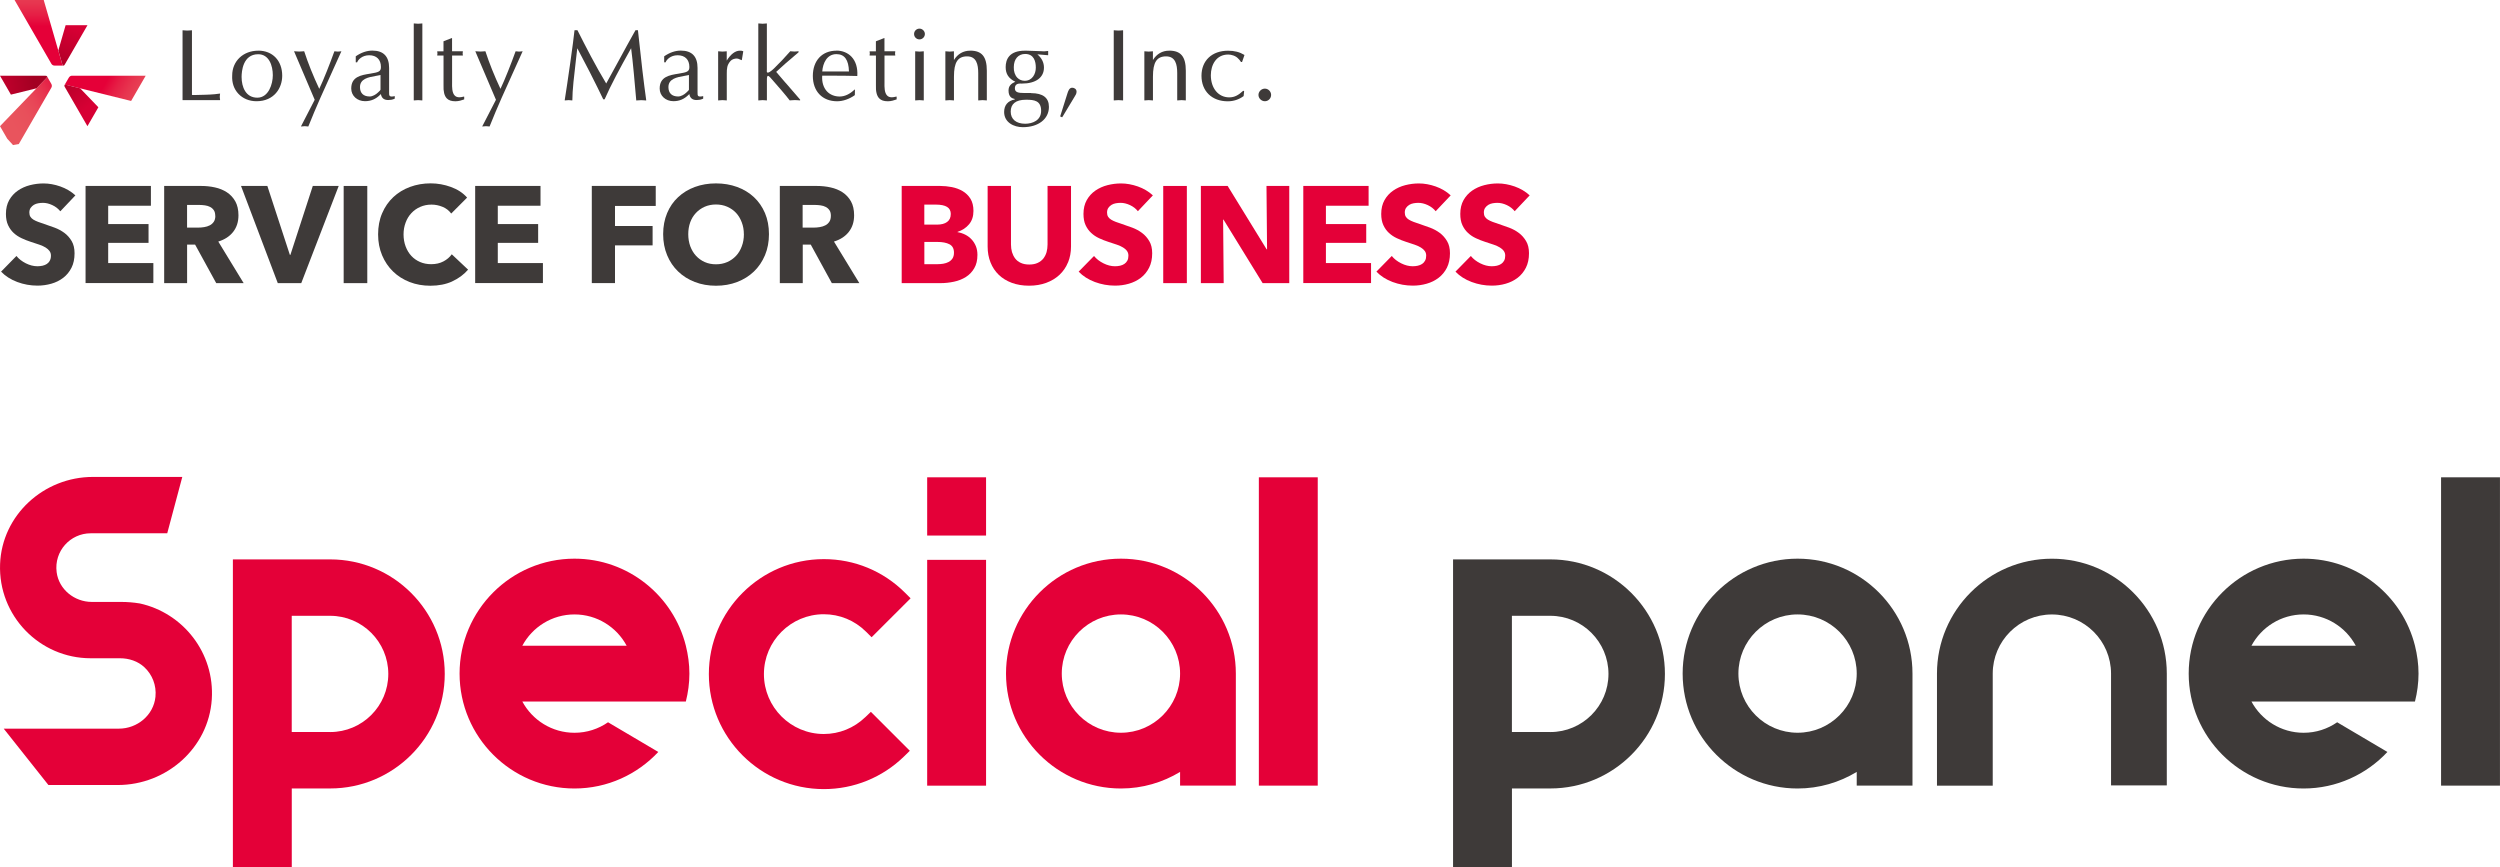
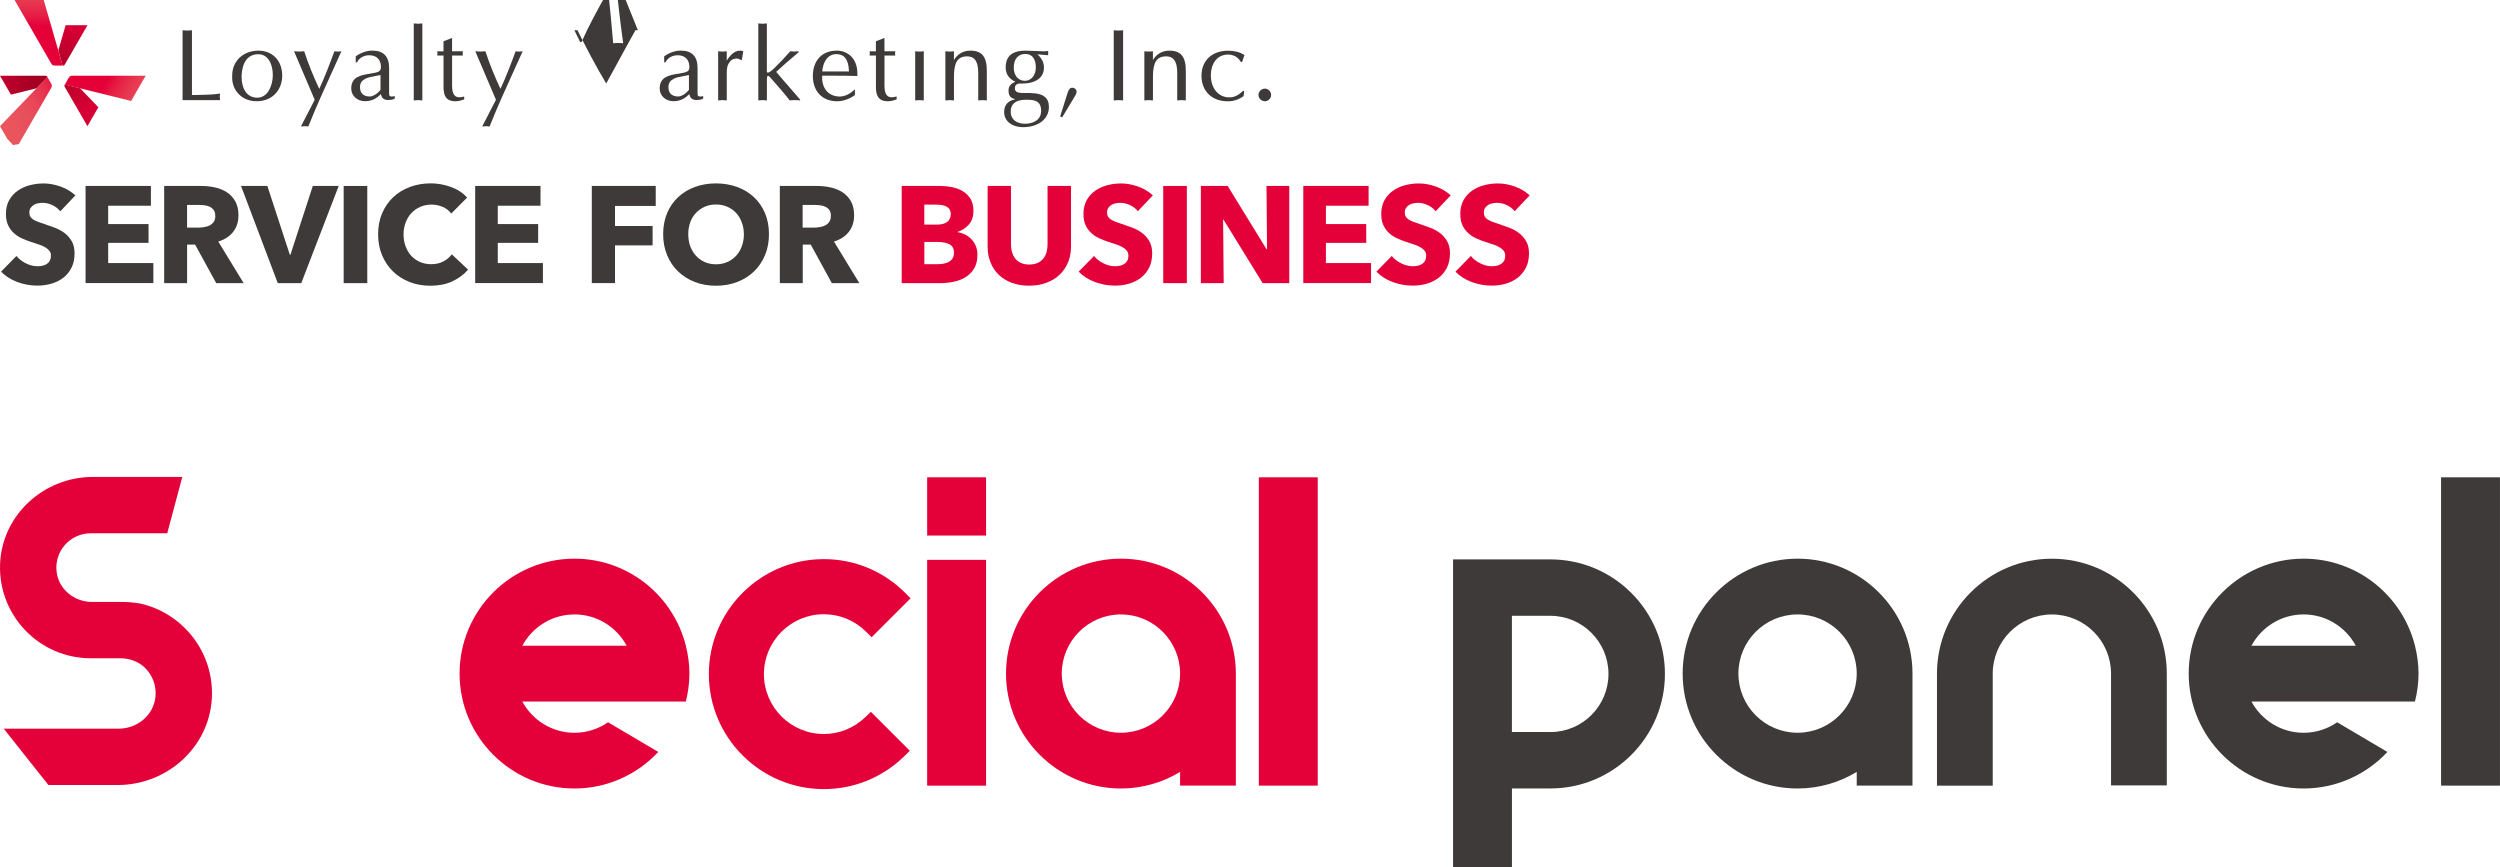
<svg xmlns="http://www.w3.org/2000/svg" xmlns:xlink="http://www.w3.org/1999/xlink" id="_レイヤー_2" data-name="レイヤー 2" viewBox="0 0 654.19 226.87">
  <defs>
    <style>
      .cls-1 {
        fill: none;
      }

      .cls-2 {
        clip-path: url(#clippath);
      }

      .cls-3 {
        fill: url(#_名称未設定グラデーション_5-2);
      }

      .cls-4 {
        fill: url(#_名称未設定グラデーション_5-3);
      }

      .cls-5 {
        fill: url(#_名称未設定グラデーション_6-2);
      }

      .cls-6 {
        fill: url(#_名称未設定グラデーション_6-3);
      }

      .cls-7 {
        fill: #e40038;
      }

      .cls-8 {
        fill: #3e3a39;
      }

      .cls-9 {
        clip-path: url(#clippath-1);
      }

      .cls-10 {
        clip-path: url(#clippath-4);
      }

      .cls-11 {
        clip-path: url(#clippath-3);
      }

      .cls-12 {
        clip-path: url(#clippath-2);
      }

      .cls-13 {
        clip-path: url(#clippath-5);
      }

      .cls-14 {
        fill: url(#_名称未設定グラデーション_5);
      }

      .cls-15 {
        fill: url(#_名称未設定グラデーション_6);
      }
    </style>
    <clipPath id="clippath">
      <path class="cls-1" d="m3.81,0s9.4,16.27,9.63,16.68c.19.33.5.49.91.49h2.25c-.19,0-.25-.14-.34-.46-.07-.26-4.82-16.71-4.82-16.71H3.81Z" />
    </clipPath>
    <linearGradient id="_名称未設定グラデーション_5" data-name="名称未設定グラデーション 5" x1="-1921.5" y1="3095.89" x2="-1921.12" y2="3095.89" gradientTransform="translate(-139475.6 86573.4) rotate(90) scale(45.06 -45.06)" gradientUnits="userSpaceOnUse">
      <stop offset="0" stop-color="#e9545d" />
      <stop offset=".26" stop-color="#e8505b" />
      <stop offset=".46" stop-color="#e84657" />
      <stop offset=".65" stop-color="#e7354f" />
      <stop offset=".83" stop-color="#e61e45" />
      <stop offset="1" stop-color="#e50038" />
    </linearGradient>
    <clipPath id="clippath-1">
      <path class="cls-1" d="m17.17,6.6l-1.91,6.61c.58,1.99.99,3.42,1.01,3.5.09.33.15.46.34.46.13,0,.23-.09.35-.3.32-.56,5.93-10.27,5.93-10.27h-5.71Z" />
    </clipPath>
    <linearGradient id="_名称未設定グラデーション_6" data-name="名称未設定グラデーション 6" x1="-1791.24" y1="3021.8" x2="-1790.86" y2="3021.8" gradientTransform="translate(66213.35 111698.71) scale(36.96 -36.96)" gradientUnits="userSpaceOnUse">
      <stop offset="0" stop-color="#a30022" />
      <stop offset="1" stop-color="#d70034" />
    </linearGradient>
    <clipPath id="clippath-2">
      <path class="cls-1" d="m12.06,20.49c-.19.19-12.06,12.53-12.06,12.53l3.81,6.6s9.4-16.28,9.63-16.68c.19-.33.17-.68-.03-1.03-.19-.33-.8-1.39-1.12-1.95.09.16,0,.29-.23.52" />
    </clipPath>
    <linearGradient id="_名称未設定グラデーション_5-2" data-name="名称未設定グラデーション 5" x1="-1804.27" y1="3074.37" x2="-1803.89" y2="3074.37" gradientTransform="translate(139675.53 79353.47) rotate(-30) scale(45.06 -45.06)" xlink:href="#_名称未設定グラデーション_5" />
    <clipPath id="clippath-3">
      <path class="cls-1" d="m2.86,24.76l6.68-1.65c1.44-1.49,2.47-2.56,2.53-2.62.24-.24.32-.36.23-.52-.07-.11-.19-.15-.44-.15-.65,0-11.86,0-11.86,0l2.86,4.95Z" />
    </clipPath>
    <linearGradient id="_名称未設定グラデーション_6-2" data-name="名称未設定グラデーション 6" x1="-1934.51" y1="2997.67" x2="-1934.12" y2="2997.67" gradientTransform="translate(-71491.14 -110776.4) rotate(180) scale(36.96 -36.96)" xlink:href="#_名称未設定グラデーション_6" />
    <clipPath id="clippath-4">
      <path class="cls-1" d="m18.87,19.81c-.38,0-.68.19-.88.54-.19.33-.8,1.39-1.13,1.95.09-.16.24-.15.57-.06.26.07,16.88,4.18,16.88,4.18l3.81-6.6h-19.26Z" />
    </clipPath>
    <linearGradient id="_名称未設定グラデーション_5-3" data-name="名称未設定グラデーション 5" x1="-1881.54" y1="2983.65" x2="-1881.16" y2="2983.65" gradientTransform="translate(134457.22 -84743.67) rotate(-90) scale(45.06 -45.06)" xlink:href="#_名称未設定グラデーション_5" />
    <clipPath id="clippath-5">
      <path class="cls-1" d="m16.87,22.3c-.06.11-.04.24.08.45.32.56,5.93,10.27,5.93,10.27l2.86-4.95-4.77-4.96c-2.01-.5-3.46-.86-3.53-.88-.15-.04-.26-.06-.34-.06-.11,0-.17.04-.23.13" />
    </clipPath>
    <linearGradient id="_名称未設定グラデーション_6-3" data-name="名称未設定グラデーション 6" x1="-1883.83" y1="3133.8" x2="-1883.45" y2="3133.8" gradientTransform="translate(-115800.57 69641.8) rotate(90) scale(36.96 -36.96)" xlink:href="#_名称未設定グラデーション_6" />
  </defs>
  <g id="_レイヤー_1-2" data-name="レイヤー 1">
    <g>
      <g>
        <g>
          <g class="cls-2">
            <rect class="cls-14" x="3.81" width="12.79" height="17.17" />
          </g>
          <g class="cls-9">
            <rect class="cls-15" x="12.8" y="6.5" width="12.54" height="10.78" transform="translate(1.37 25.74) rotate(-70)" />
          </g>
          <g class="cls-12">
            <polygon class="cls-3" points="-8.51 24.88 10.23 14.06 22.15 34.71 3.41 37.96 -8.51 24.88" />
          </g>
          <g class="cls-11">
            <rect class="cls-5" x="-.34" y="18.77" width="13.06" height="7.02" transform="translate(-3.78 1.41) rotate(-10)" />
          </g>
          <g class="cls-10">
            <rect class="cls-4" x="19.32" y="12.26" width="16.35" height="21.72" transform="translate(-6.27 35.37) rotate(-60)" />
          </g>
          <g class="cls-13">
            <rect class="cls-6" x="14.36" y="20.57" width="13.82" height="14.05" transform="translate(-12.76 20.13) rotate(-40)" />
          </g>
          <path class="cls-8" d="m57.6,24.55s0-.03-.02-.04c-.01-.01-.03-.02-.04-.01h-.1c-.83.12-1.61.21-2.43.24-.4.01-.79.03-1.19.05-.88.04-1.8.07-2.71.07h0c-.31,0-.6,0-.88-.01V7.97s0-.03-.02-.04c-.01,0-.02-.01-.02-.01-.17.01-.33.02-.48.04-.25.02-.48.04-.71.04-.27,0-.55-.03-.81-.05-.12-.01-.24-.02-.36-.03,0,0-.03,0-.04.01s-.02.02-.02.04v18.18s.02.05.02.05h9.75s.03,0,.04-.02c0-.01.02-.03.01-.04,0-.09-.02-.18-.03-.27-.02-.17-.05-.35-.05-.53,0-.16.02-.32.04-.48.01-.1.03-.2.04-.31" />
          <path class="cls-8" d="m67.59,13.26c-3.96,0-6.83,2.73-6.83,6.48-.11,1.9.45,3.56,1.63,4.81,1.18,1.25,2.86,1.94,4.73,1.94,4.62,0,6.73-3.46,6.73-6.67,0-3.93-2.51-6.57-6.25-6.57m-.27,12.31c-3.03,0-4.11-2.8-4.11-5.42,0-1.4.31-5.95,4.35-5.95,2.82,0,3.82,2.96,3.82,5.5,0,2.27-1.1,5.87-4.06,5.87" />
          <path class="cls-8" d="m89.26,13.42c-.12.01-.24.03-.35.04-.17.02-.34.04-.5.04-.21,0-.4-.02-.58-.05-.1-.01-.19-.02-.29-.03-.02,0-.05.01-.05.03-1.12,3.13-2.83,7.47-3.95,9.8-1.61-3.43-2.93-6.73-3.93-9.8,0-.02-.02-.03-.05-.04-.19.01-.36.03-.53.04-.25.02-.48.04-.73.04-.31,0-.61-.03-.9-.05-.13-.01-.25-.02-.38-.03,0,0-.04,0-.05.02s-.01.03,0,.05l5.38,12.63c-.62,1.18-1.65,3.18-3.07,5.95l-.5.97s0,.04,0,.05c0,.02.03.02.03.02.11,0,.21-.02.3-.03.2-.02.4-.05.62-.05.18,0,.35.02.53.04.12.01.24.03.38.04h0s.04-.01.05-.03c2.01-5.04,4.21-9.88,6.55-15.02.67-1.48,1.37-3.01,2.07-4.58,0-.02,0-.04,0-.05-.01-.01-.03-.02-.03-.02" />
          <path class="cls-8" d="m103.25,25.16c-.32.07-.57.1-.77.1-.23,0-.39-.05-.49-.15-.18-.18-.18-.52-.17-.99v-6.34c0-3.01-1.47-4.54-4.38-4.54-1.45,0-2.9.5-4.33,1.48-.02,0-.02.03-.02.04v1.5s.02.05.02.05h.32s.04-.01.05-.04c.18-.57,1.22-1.81,3.13-1.81s3.07,1.12,3.07,3.07c0,1.22-.62,1.38-2.79,1.74-2.45.39-4.98.8-4.98,3.9,0,1.89,1.55,3.31,3.6,3.31,1.56,0,2.83-.54,3.99-1.7l.17-.17c.18,1.06.81,1.57,1.92,1.57.26,0,.55-.03.87-.08.28-.05.58-.17.81-.27.02,0,.03-.03.03-.05v-.59s0-.03-.02-.04c-.01,0-.03-.01-.03-.01m-6.49.11c-1.65,0-2.56-.87-2.56-2.46,0-2.18,2.23-2.58,4.02-2.9.16-.03.32-.06.48-.09l.87-.17v3.83c0,.13-.36.47-.56.65-.06.06-.11.1-.15.14-.48.48-1.39,1-2.1,1" />
          <path class="cls-8" d="m110.46,6.13c-.15.01-.3.03-.43.04-.22.02-.42.04-.63.04-.25,0-.49-.02-.73-.05-.11-.01-.23-.02-.34-.03,0,0-.03,0-.04.01-.01.01-.02.02-.02.04v20.05s0,.03.02.04c.01,0,.03.01.03.01.13,0,.24-.02.35-.03.23-.02.48-.05.73-.05.21,0,.42.02.63.04.14.01.28.03.43.04h0s.03,0,.04-.01c.01,0,.02-.02.02-.04V6.18s0-.03-.02-.04c-.01,0-.02-.02-.02-.02" />
          <path class="cls-8" d="m121.41,25.27c-.08.02-.16.03-.24.05-.31.07-.63.14-.95.14-.53,0-.93-.15-1.23-.46-.72-.73-.71-2.2-.69-3.37,0-.15,0-.3,0-.44v-6.65h2.78s.03,0,.04-.02c.01-.01.01-.03,0-.05-.08-.26-.08-.63,0-.99,0-.01,0-.03-.01-.04-.01-.01-.03-.02-.03-.02h-2.79v-3.42s0-.03-.02-.04c-.01,0-.03-.01-.05,0l-2.14.83s-.03.03-.03.05v2.59h-1.6s-.03,0-.04.02-.01.03,0,.04c.08.34.08.65,0,.99,0,.02,0,.03,0,.04,0,.01.03.02.03.02h1.62v7.71c-.07,1.67.21,2.81.84,3.48.51.53,1.23.77,2.28.77.85,0,1.65-.26,2.26-.48.02,0,.03-.03.03-.05v-.64s0-.03-.02-.04c-.01-.01-.03-.01-.04-.01" />
          <path class="cls-8" d="m136.68,13.42c-.12.01-.24.03-.35.04-.17.02-.34.04-.5.04-.21,0-.4-.02-.58-.05-.1-.01-.19-.02-.29-.03-.02,0-.05.01-.05.03-1.12,3.13-2.83,7.47-3.95,9.8-1.61-3.43-2.93-6.73-3.93-9.8,0-.02-.03-.03-.05-.04-.19.01-.36.03-.53.04-.25.02-.48.04-.72.04-.31,0-.61-.03-.9-.05-.13-.01-.25-.02-.38-.03-.02,0-.04,0-.05.02-.01.01-.01.03,0,.05l5.38,12.63c-.62,1.18-1.65,3.18-3.07,5.95l-.5.97s0,.04,0,.05c.01.02.03.02.03.02.11,0,.21-.02.3-.03.2-.02.41-.05.62-.05.18,0,.35.02.53.04.12.01.24.03.38.04h0s.04-.01.05-.03c2.01-5.04,4.21-9.88,6.55-15.02.67-1.48,1.37-3.01,2.07-4.58,0-.02,0-.04,0-.05-.01-.01-.03-.02-.03-.02" />
-           <path class="cls-8" d="m166.94,7.96s-.03-.05-.03-.05h-.59s-.04,0-.05.03c-1.55,2.75-3.04,5.49-4.48,8.14-1.03,1.9-2.1,3.86-3.16,5.77-2.82-4.68-5.35-9.63-7.51-13.91,0-.02-.03-.03-.03-.03h-.71s-.05.02-.05.05c-.27,2.83-1.86,13.91-2.56,18.26,0,.02,0,.03.01.04.01.01.03.02.03.02.12,0,.23-.02.33-.03.2-.02.41-.05.64-.05.18,0,.36.02.55.04.12.01.24.03.38.04,0,0,.03,0,.04-.01.01,0,.02-.02.02-.04,0-2.61.46-6.49.94-10.6.12-.99.23-2,.35-3,.38.72.75,1.43,1.13,2.15,1.4,2.66,2.85,5.42,4.18,8.16l1.47,3.02s.03.03.03.03h.31s.04-.01.05-.03c1.6-3.67,3.92-7.99,6.92-13.34.42,3.08,1.02,9.83,1.34,13.62,0,.03.03.05.03.05h.03c.13,0,.25-.02.38-.03.28-.02.58-.05.87-.05.24,0,.48.02.73.04.16.01.33.03.52.04h0s.05-.02.05-.05c0,0,0-.02,0-.02-.63-4.47-1.34-10.44-2.16-18.24" />
+           <path class="cls-8" d="m166.94,7.96s-.03-.05-.03-.05h-.59s-.04,0-.05.03c-1.55,2.75-3.04,5.49-4.48,8.14-1.03,1.9-2.1,3.86-3.16,5.77-2.82-4.68-5.35-9.63-7.51-13.91,0-.02-.03-.03-.03-.03h-.71s-.05.02-.05.05l1.47,3.02s.03.03.03.03h.31s.04-.01.05-.03c1.6-3.67,3.92-7.99,6.92-13.34.42,3.08,1.02,9.83,1.34,13.62,0,.03.03.05.03.05h.03c.13,0,.25-.02.38-.03.28-.02.58-.05.87-.05.24,0,.48.02.73.04.16.01.33.03.52.04h0s.05-.02.05-.05c0,0,0-.02,0-.02-.63-4.47-1.34-10.44-2.16-18.24" />
          <path class="cls-8" d="m183.96,25.16c-.32.07-.57.1-.77.1-.24,0-.39-.05-.49-.15-.18-.18-.17-.52-.17-.99v-6.34c0-3.01-1.47-4.54-4.38-4.54-1.45,0-2.9.5-4.33,1.48-.01,0-.02.03-.02.04v1.5s.02.05.02.05h.32s.04-.01.05-.04c.18-.57,1.22-1.81,3.13-1.81s3.07,1.12,3.07,3.07c0,1.22-.62,1.38-2.79,1.74-2.45.39-4.98.8-4.98,3.9,0,1.89,1.55,3.31,3.6,3.31,1.56,0,2.83-.54,3.99-1.7l.17-.17c.18,1.06.81,1.57,1.92,1.57.26,0,.55-.03.87-.08.28-.05.58-.17.81-.27.02,0,.03-.03.03-.05v-.59s0-.03-.02-.04c-.01,0-.03-.01-.03-.01m-6.49.11c-1.65,0-2.56-.87-2.56-2.46,0-2.18,2.23-2.58,4.02-2.9.16-.03.32-.06.48-.09l.87-.17v3.83c0,.13-.36.47-.56.65-.06.06-.11.1-.15.14-.48.48-1.38,1-2.1,1" />
          <path class="cls-8" d="m193.61,13.26c-1.18,0-2.36.88-3.41,2.54l-.03.08v-2.41s0-.03-.02-.04c-.01,0-.02-.01-.04-.01-.15,0-.3.02-.44.04-.22.02-.42.04-.63.04-.25,0-.49-.02-.72-.05-.11-.01-.23-.02-.34-.03h0s-.03,0-.04.01c-.01,0-.02.02-.02.04v12.76s0,.03.02.04c.01,0,.03.01.03.01.13,0,.24-.02.35-.03.23-.02.48-.05.73-.05.21,0,.42.02.64.04.14.01.28.03.43.04h0s.03,0,.04-.01c.01,0,.02-.02.02-.04v-6.91c0-1.43.05-2.29.97-3.36.42-.48,1.16-.65,1.67-.65.27,0,.52.12.77.24.16.08.31.15.47.19.01,0,.03,0,.04,0s.02-.02.02-.04l.37-2.24s0-.05-.03-.06c-.26-.12-.49-.14-.85-.14" />
          <path class="cls-8" d="m205.61,21.73c-.88-1.03-1.71-2-2.5-2.92,1.64-1.55,3.24-2.9,4.42-3.9.57-.49,1.07-.91,1.42-1.22.01,0,.02-.02.02-.04v-.19s0-.03-.02-.04c-.01,0-.02-.01-.04-.01-.16,0-.31.03-.44.04-.21.02-.4.04-.59.04-.25,0-.49-.02-.72-.05-.11-.01-.23-.02-.34-.03,0,0-.03,0-.04.02l-2.08,2.29-1.66,1.68s-.06.06-.1.11c-.4.41-1.46,1.49-2.02,1.49,0,0-.1-.01-.14-.03-.15-.09-.14-.32-.12-.58,0-.08.01-.17.01-.26V6.18s0-.03-.02-.04c-.01,0-.02-.01-.02-.01-.17,0-.31.02-.45.04-.22.02-.42.04-.63.04-.25,0-.49-.03-.72-.05-.11-.01-.23-.02-.34-.03,0,0-.03,0-.04.01-.01,0-.02.02-.02.04v20.05s0,.03.02.04c.01.01.03.01.03.01.12,0,.24-.02.35-.03.23-.02.48-.05.73-.05.21,0,.42.02.63.04.14.01.28.03.43.04,0,0,.03,0,.04-.01,0,0,.02-.02.02-.04v-5.45c0-.42.05-.93.3-.93.09,0,.27.07.56.4l.51.58c1.61,1.83,3.43,3.91,4.58,5.42.01.01.03.02.03.02h.02c.14,0,.27-.02.41-.03.29-.02.6-.05.93-.05.26,0,.5.02.75.04.17.01.35.03.55.04,0,0,.03,0,.04-.01.01,0,.02-.02.02-.04v-.13s0-.03-.01-.03c-1.23-1.4-2.51-2.89-3.74-4.33" />
          <path class="cls-8" d="m218.87,13.26c-3.75,0-6.17,2.6-6.17,6.62s2.49,6.62,6.35,6.62c1.53,0,3.21-.58,4.62-1.59.01,0,.02-.02.02-.04l.03-1.39s-.01-.04-.03-.05c-.02,0-.04,0-.06,0-1.24,1.2-2.6,1.83-3.91,1.83s-2.51-.47-3.33-1.35c-.92-1-1.36-2.45-1.24-4.1h3.72c1.78,0,3.61.03,5.42.08h0s.05-.02.05-.05c.12-2.08-.4-3.8-1.51-4.98-.98-1.04-2.39-1.62-3.96-1.62m3.28,5.47h-6.99c.17-2.21,1.23-4.54,3.71-4.54,2.13,0,3.2,1.49,3.28,4.54" />
          <path class="cls-8" d="m234.56,25.27c-.08.02-.16.03-.24.05-.31.07-.63.14-.95.14-.53,0-.93-.15-1.23-.46-.72-.73-.71-2.2-.69-3.37,0-.15,0-.3,0-.44v-6.65h2.78s.03,0,.04-.02c0-.01.01-.03,0-.05-.08-.26-.08-.63,0-.99,0-.02,0-.03-.01-.04,0-.01-.03-.02-.03-.02h-2.79v-3.42s0-.03-.02-.04c-.01-.01-.03-.01-.05,0l-2.14.83s-.03.03-.03.05v2.59h-1.6s-.03,0-.04.02c-.01.01-.01.03-.01.04.08.34.08.65,0,.99,0,.02,0,.03.01.04,0,.01.03.02.03.02h1.62v7.71c-.07,1.67.21,2.81.85,3.48.51.53,1.23.77,2.28.77.84,0,1.65-.26,2.26-.48.02,0,.03-.03.03-.05v-.64s0-.03-.02-.04c-.01-.01-.03-.01-.04-.01" />
          <path class="cls-8" d="m241.67,13.42c-.15.01-.3.03-.44.04-.22.02-.42.04-.63.04-.25,0-.49-.02-.72-.05-.11-.01-.23-.02-.34-.03h0s-.03,0-.04.01c-.01,0-.02.02-.02.04v12.76s0,.03.02.04c0,0,.03.01.03.01.13,0,.24-.02.35-.03.23-.02.48-.05.73-.05.21,0,.42.02.63.04.14.01.28.03.43.04h0s.03,0,.04-.01c.01,0,.02-.02.02-.04v-12.76s0-.03-.02-.04c-.01-.01-.02-.01-.04-.01" />
-           <path class="cls-8" d="m240.6,7.49c-.78,0-1.41.63-1.41,1.41s.63,1.41,1.41,1.41,1.42-.65,1.42-1.41-.65-1.41-1.42-1.41" />
          <path class="cls-8" d="m253.87,13.26c-1.8,0-3.26.85-4.25,2.45v-2.24s0-.03-.02-.04c-.01,0-.02-.01-.04-.01-.15,0-.3.02-.43.04-.22.02-.42.04-.63.04-.25,0-.49-.02-.72-.05-.11-.01-.23-.02-.34-.03-.01,0-.03,0-.04.01-.01,0-.02.02-.02.04v12.76s0,.03.02.04c.01,0,.03.01.03.01.13,0,.24-.02.35-.03.23-.02.48-.05.73-.05.21,0,.42.02.63.04.14.01.28.03.43.04h0s.03,0,.04-.01c0,0,.02-.02.02-.04v-6.19c0-3.75,1-5.29,3.44-5.29s2.91,2.1,2.91,4.38v7.1s0,.03.02.04c0,0,.03.01.03.01.13,0,.24-.02.35-.03.23-.02.48-.05.73-.05.21,0,.42.02.63.04.14.01.28.03.43.04,0,0,.03,0,.04-.01.01,0,.02-.02.02-.04v-7.72c0-3.69-1.3-5.26-4.35-5.26" />
          <path class="cls-8" d="m269.79,24.34h-1.71c-1.66,0-2.51-.19-2.51-1.23,0-.84.46-1.25,1.42-1.25.12,0,.23,0,.32.01.06,0,.1,0,.1,0,3.63,0,5.77-1.57,5.77-4.19,0-1.33-.6-2.52-1.73-3.46l2.77.23s.03,0,.04-.01c.01-.01.02-.02.02-.04v-1.01s0-.03-.02-.04c-.01-.01-.03-.01-.04-.01-.67.11-1.3.13-1.91.05l-3.71-.13c-.14,0-.27,0-.4,0-4.17,0-5.04,2.34-5.04,4.31,0,1.79.78,2.97,2.52,3.82-1.07.48-1.77,1.07-1.77,2.3,0,1.69.92,2.08,1.63,2.21v.13c-1.79.33-2.78,1.49-2.78,3.27,0,2.73,2.53,3.98,4.89,3.98,4.09,0,6.83-2.14,6.83-5.31,0-2.39-1.57-3.6-4.67-3.6m-1.66-3.23c-.76,0-1.43-.28-1.94-.8-.63-.66-.97-1.67-.92-2.78,0-2.09,1.16-3.44,2.96-3.44,2.32,0,2.8,1.95,2.8,3.58s-.91,3.44-2.91,3.44m.13,11.24c-2.37,0-3.79-1.19-3.79-3.18s1.3-3.1,3.98-3.1h.11c2.04,0,3.87.22,3.87,2.91,0,2.48-2.24,3.37-4.17,3.37" />
          <path class="cls-8" d="m280.58,22.95c-.79,0-1.07.9-1.26,1.49l-1.89,5.99s0,.05.03.06l.45.19h.01s.04,0,.05-.02l3.15-5.23c.03-.05.06-.1.09-.15.25-.39.5-.78.5-1.29,0-.68-.59-1.04-1.15-1.04" />
          <path class="cls-8" d="m293.84,7.92c-.16,0-.31.02-.46.04-.25.02-.48.04-.71.04-.27,0-.54-.03-.81-.05-.12-.01-.24-.02-.36-.03,0,0-.03,0-.04.01-.01,0-.02.02-.02.04v18.26s0,.03.02.04c.01.01.02.01.02.01.13,0,.25-.02.37-.03.27-.02.54-.05.81-.05.23,0,.47.02.72.04.15.01.3.03.45.04h0s.03,0,.04-.01.02-.02.02-.04V7.97s0-.03-.02-.04c-.01,0-.03-.02-.04-.01" />
          <path class="cls-8" d="m305.94,13.26c-1.8,0-3.26.85-4.25,2.45v-2.24s0-.03-.02-.04c-.01,0-.02-.01-.04-.01-.15,0-.3.02-.43.04-.22.02-.42.04-.63.04-.25,0-.49-.02-.72-.05-.11-.01-.23-.02-.34-.03-.01,0-.03,0-.04.01-.01,0-.02.02-.02.04v12.76s0,.03.02.04c.01,0,.03.01.03.01.12,0,.24-.02.35-.03.23-.02.48-.05.73-.05.21,0,.42.02.63.04.14.01.28.03.43.04h0s.03,0,.04-.01c0,0,.02-.02.02-.04v-6.19c0-3.75,1-5.29,3.44-5.29s2.91,2.1,2.91,4.38v7.1s0,.03.02.04.03.01.03.01c.12,0,.24-.02.35-.03.23-.02.48-.05.73-.05.21,0,.42.02.63.04.14.01.28.03.43.04,0,0,.03,0,.04-.01.01,0,.02-.02.02-.04v-7.72c0-3.69-1.3-5.26-4.35-5.26" />
          <path class="cls-8" d="m321.4,14.27c.81,0,1.96.33,2.61,1.06.23.19.41.44.58.69.04.06.09.12.13.18,0,.01.03.02.03.02h.23s.04-.01.05-.03l.61-1.76s0-.05-.02-.06c-1.23-.75-2.58-1.1-4.25-1.1-4.23,0-6.97,2.58-6.97,6.57s2.7,6.67,6.89,6.67c1.49,0,2.92-.47,4.12-1.35.01,0,.02-.02.02-.04l.13-1.23s0-.04-.03-.05l-.16-.08s-.04,0-.06,0c-1.2,1.09-2.19,1.72-3.65,1.72-2.83,0-4.81-2.38-4.81-5.79,0-2.7,1.4-5.42,4.54-5.42" />
          <path class="cls-8" d="m330.99,23.19c-.91,0-1.68.76-1.68,1.65s.77,1.65,1.68,1.65,1.63-.76,1.63-1.65-.75-1.65-1.63-1.65" />
        </g>
        <g>
          <path class="cls-8" d="m15.76,55.27c-.53-.67-1.22-1.2-2.07-1.6-.85-.4-1.67-.59-2.46-.59-.41,0-.81.04-1.23.11-.42.07-.79.21-1.14.41-.33.21-.61.47-.84.79-.23.32-.34.74-.34,1.24,0,.43.09.79.27,1.08.18.29.44.54.79.76.35.21.76.41,1.25.59.48.18,1.01.37,1.61.56.87.29,1.76.6,2.7.95s1.78.81,2.56,1.38c.76.57,1.4,1.29,1.9,2.14.5.85.75,1.91.75,3.18,0,1.46-.26,2.72-.8,3.79-.54,1.07-1.26,1.94-2.17,2.64-.9.69-1.95,1.21-3.12,1.54s-2.38.5-3.62.5c-1.82,0-3.59-.32-5.28-.95-1.7-.64-3.11-1.54-4.24-2.71l4.02-4.1c.62.77,1.45,1.41,2.46,1.92,1.02.51,2.03.77,3.04.77.45,0,.9-.05,1.33-.14.44-.1.81-.25,1.14-.47.32-.22.58-.5.76-.86.2-.36.3-.79.3-1.29s-.12-.88-.37-1.22c-.24-.34-.58-.64-1.02-.92-.44-.27-1-.53-1.65-.75-.65-.23-1.4-.47-2.24-.74-.81-.27-1.61-.57-2.38-.94-.78-.36-1.48-.82-2.09-1.38-.61-.57-1.1-1.25-1.47-2.05-.37-.8-.56-1.78-.56-2.93,0-1.41.29-2.62.86-3.63.58-1.01,1.33-1.83,2.27-2.48.93-.64,1.99-1.12,3.16-1.42,1.18-.3,2.36-.45,3.55-.45,1.44,0,2.91.27,4.4.79,1.5.53,2.81,1.3,3.94,2.33l-3.91,4.13Z" />
          <path class="cls-8" d="m22.39,74.09v-25.43h17.1v5.17h-11.18v4.81h10.56v4.92h-10.56v5.28h11.82v5.24h-17.74Z" />
          <path class="cls-8" d="m56.58,74.09l-5.53-10.09h-2.09v10.09h-6v-25.43h9.7c1.22,0,2.42.12,3.58.38,1.16.25,2.21.68,3.12,1.27.92.6,1.65,1.39,2.21,2.37.55.98.83,2.21.83,3.66,0,1.73-.47,3.17-1.4,4.35-.93,1.18-2.23,2.01-3.88,2.52l6.64,10.88h-7.18Zm-.26-17.63c0-.6-.12-1.08-.37-1.45-.25-.37-.58-.66-.97-.86-.4-.21-.84-.34-1.33-.41-.5-.07-.97-.11-1.43-.11h-3.27v5.93h2.92c.51,0,1.03-.04,1.56-.13.53-.08,1.01-.23,1.43-.45.44-.21.79-.53,1.08-.94.27-.4.41-.93.41-1.58Z" />
          <path class="cls-8" d="m78.83,74.09h-6.14l-9.62-25.43h6.89l5.89,18.03h.14l5.86-18.03h6.78l-9.8,25.43Z" />
          <path class="cls-8" d="m89.93,74.09v-25.43h6.18v25.43h-6.18Z" />
          <path class="cls-8" d="m118.34,73.64c-1.65.75-3.55,1.13-5.71,1.13-1.96,0-3.78-.32-5.44-.97s-3.11-1.56-4.33-2.75c-1.22-1.18-2.18-2.6-2.88-4.26-.69-1.65-1.04-3.47-1.04-5.46s.34-3.88,1.06-5.53c.7-1.65,1.68-3.06,2.92-4.22,1.24-1.16,2.7-2.05,4.38-2.67,1.68-.62,3.48-.93,5.42-.93,1.79,0,3.56.32,5.29.95,1.74.63,3.15,1.56,4.22,2.78l-4.16,4.17c-.58-.79-1.33-1.38-2.27-1.76-.93-.38-1.89-.58-2.88-.58-1.08,0-2.06.2-2.96.6-.9.39-1.67.94-2.31,1.63-.65.69-1.15,1.51-1.5,2.46-.36.95-.55,1.98-.55,3.11s.19,2.21.55,3.16c.36.96.86,1.78,1.49,2.46s1.4,1.22,2.28,1.6c.88.38,1.85.57,2.9.57,1.23,0,2.29-.24,3.2-.72.92-.48,1.64-1.1,2.2-1.87l4.27,4.02c-1.12,1.29-2.51,2.32-4.16,3.07Z" />
          <path class="cls-8" d="m124.34,74.09v-25.43h17.1v5.17h-11.18v4.81h10.56v4.92h-10.56v5.28h11.81v5.24h-17.74Z" />
          <path class="cls-8" d="m160.93,53.9v5.24h9.84v5.07h-9.84v9.87h-6.07v-25.43h16.73v5.24h-10.66Z" />
          <path class="cls-8" d="m201.22,61.27c0,2.01-.35,3.85-1.04,5.51-.7,1.66-1.67,3.09-2.9,4.27-1.23,1.18-2.7,2.1-4.4,2.75-1.7.65-3.54.97-5.53.97s-3.82-.32-5.51-.97c-1.69-.65-3.15-1.56-4.38-2.75-1.24-1.18-2.2-2.61-2.89-4.27-.69-1.66-1.04-3.5-1.04-5.51s.35-3.87,1.04-5.51c.69-1.64,1.65-3.04,2.89-4.18,1.23-1.15,2.69-2.04,4.38-2.66,1.69-.62,3.53-.93,5.51-.93s3.83.31,5.53.93c1.7.62,3.16,1.51,4.4,2.66,1.23,1.15,2.2,2.54,2.9,4.18.69,1.64,1.04,3.48,1.04,5.51Zm-6.57,0c0-1.1-.18-2.13-.55-3.09-.36-.95-.85-1.78-1.48-2.46-.64-.68-1.4-1.22-2.31-1.62-.89-.39-1.89-.59-2.96-.59s-2.06.2-2.95.59c-.88.4-1.65.93-2.29,1.62-.65.68-1.15,1.5-1.5,2.46-.34.96-.51,1.99-.51,3.09s.17,2.21.53,3.18c.37.97.86,1.8,1.5,2.49.64.69,1.4,1.24,2.28,1.63.89.4,1.87.59,2.95.59s2.06-.2,2.95-.59c.89-.39,1.65-.94,2.3-1.63.65-.69,1.15-1.53,1.5-2.49.37-.97.55-2.03.55-3.18Z" />
          <path class="cls-8" d="m217.67,74.09l-5.52-10.09h-2.09v10.09h-6v-25.43h9.7c1.22,0,2.42.12,3.57.38,1.17.25,2.21.68,3.13,1.27.92.6,1.65,1.39,2.21,2.37.55.98.83,2.21.83,3.66,0,1.73-.47,3.17-1.4,4.35-.93,1.18-2.22,2.01-3.87,2.52l6.64,10.88h-7.19Zm-.25-17.63c0-.6-.12-1.08-.37-1.45-.26-.37-.58-.66-.98-.86-.39-.21-.84-.34-1.33-.41-.49-.07-.97-.11-1.43-.11h-3.28v5.93h2.92c.5,0,1.02-.04,1.55-.13.53-.08,1.01-.23,1.44-.45.44-.21.79-.53,1.07-.94.27-.4.41-.93.41-1.58Z" />
          <path class="cls-7" d="m255.77,66.69c0,1.39-.27,2.55-.83,3.5-.55.95-1.28,1.71-2.18,2.28-.92.58-1.95.99-3.11,1.24-1.16.25-2.35.38-3.58.38h-10.12v-25.43h10.12c.98,0,2,.1,3.02.3,1.03.21,1.96.55,2.8,1.04.83.49,1.52,1.15,2.05,1.99.52.84.79,1.91.79,3.2,0,1.42-.38,2.58-1.15,3.5-.77.92-1.78,1.59-3.02,1.99v.07c.72.12,1.4.34,2.03.66.64.32,1.19.74,1.65,1.24.47.5.84,1.09,1.12,1.76.27.67.41,1.43.41,2.26Zm-6.97-10.67c0-.86-.33-1.49-.98-1.88-.65-.4-1.64-.6-2.93-.6h-3.02v5.24h3.3c1.15,0,2.04-.23,2.67-.7.64-.47.95-1.15.95-2.07Zm.83,10.09c0-1.05-.39-1.78-1.18-2.19-.79-.41-1.84-.61-3.16-.61h-3.41v5.82h3.45c.48,0,.97-.04,1.49-.12.51-.09.97-.23,1.39-.45.42-.22.76-.52,1.03-.92.26-.4.39-.9.39-1.53Z" />
          <path class="cls-7" d="m279.46,68.68c-.51,1.26-1.25,2.33-2.21,3.23-.96.9-2.11,1.6-3.47,2.1-1.35.5-2.85.75-4.5.75s-3.18-.25-4.52-.75c-1.34-.5-2.48-1.2-3.41-2.1-.93-.9-1.65-1.97-2.15-3.23-.51-1.26-.76-2.65-.76-4.19v-15.84h6.11v15.33c0,.7.09,1.35.26,1.98.19.62.46,1.18.83,1.67.37.49.86.88,1.48,1.16.61.29,1.34.43,2.21.43s1.6-.14,2.21-.43c.61-.28,1.11-.67,1.5-1.16.37-.49.65-1.05.83-1.67.16-.62.25-1.28.25-1.98v-15.33h6.14v15.84c0,1.54-.27,2.93-.78,4.19Z" />
          <path class="cls-7" d="m297.76,55.27c-.53-.67-1.22-1.2-2.06-1.6-.86-.4-1.68-.59-2.46-.59-.4,0-.83.04-1.25.11-.41.07-.79.21-1.12.41-.34.21-.62.47-.84.79-.23.32-.34.74-.34,1.24,0,.43.09.79.27,1.08.18.29.44.54.79.76.34.21.76.41,1.23.59.48.18,1.02.37,1.62.56.86.29,1.76.6,2.7.95.93.35,1.78.81,2.54,1.38.77.57,1.4,1.29,1.9,2.14.51.85.76,1.91.76,3.18,0,1.46-.27,2.72-.81,3.79-.55,1.07-1.26,1.94-2.17,2.64-.91.69-1.96,1.21-3.12,1.54-1.17.34-2.38.5-3.63.5-1.82,0-3.57-.32-5.27-.95-1.71-.64-3.12-1.54-4.24-2.71l4.02-4.1c.62.77,1.44,1.41,2.46,1.92,1.01.51,2.03.77,3.02.77.46,0,.9-.05,1.33-.14.43-.1.81-.25,1.13-.47.33-.22.58-.5.78-.86.19-.36.28-.79.28-1.29s-.12-.88-.36-1.22c-.23-.34-.58-.64-1.02-.92-.44-.27-.99-.53-1.65-.75-.66-.23-1.41-.47-2.24-.74-.82-.27-1.61-.57-2.39-.94-.78-.36-1.47-.82-2.07-1.38-.62-.57-1.11-1.25-1.48-2.05s-.55-1.78-.55-2.93c0-1.41.29-2.62.86-3.63.57-1.01,1.33-1.83,2.26-2.48.94-.64,1.98-1.12,3.16-1.42,1.17-.3,2.35-.45,3.55-.45,1.43,0,2.9.27,4.4.79,1.5.53,2.81,1.3,3.93,2.33l-3.91,4.13Z" />
          <path class="cls-7" d="m304.39,74.09v-25.43h6.18v25.43h-6.18Z" />
          <path class="cls-7" d="m330.4,74.09l-10.24-16.63h-.1l.15,16.63h-5.97v-25.43h7.01l10.2,16.59h.11l-.15-16.59h5.96v25.43h-6.97Z" />
          <path class="cls-7" d="m341.04,74.09v-25.43h17.09v5.17h-11.17v4.81h10.55v4.92h-10.55v5.28h11.81v5.24h-17.74Z" />
          <path class="cls-7" d="m375.68,55.27c-.53-.67-1.22-1.2-2.07-1.6-.85-.4-1.68-.59-2.46-.59-.41,0-.82.04-1.24.11-.42.07-.79.21-1.13.41-.34.21-.62.47-.84.79-.23.32-.34.74-.34,1.24,0,.43.09.79.27,1.08.17.29.44.54.79.76.35.21.76.41,1.24.59s1.01.37,1.61.56c.86.29,1.76.6,2.7.95.93.35,1.78.81,2.55,1.38.76.57,1.4,1.29,1.9,2.14.51.85.76,1.91.76,3.18,0,1.46-.27,2.72-.8,3.79-.55,1.07-1.26,1.94-2.18,2.64-.9.69-1.95,1.21-3.12,1.54-1.18.34-2.38.5-3.63.5-1.82,0-3.58-.32-5.28-.95-1.71-.64-3.11-1.54-4.24-2.71l4.02-4.1c.62.77,1.44,1.41,2.46,1.92,1.02.51,2.03.77,3.03.77.45,0,.9-.05,1.32-.14.44-.1.81-.25,1.14-.47.33-.22.58-.5.77-.86.2-.36.29-.79.29-1.29s-.12-.88-.36-1.22c-.24-.34-.58-.64-1.03-.92-.44-.27-.99-.53-1.65-.75-.65-.23-1.4-.47-2.24-.74-.81-.27-1.61-.57-2.38-.94-.78-.36-1.47-.82-2.08-1.38-.62-.57-1.1-1.25-1.47-2.05s-.56-1.78-.56-2.93c0-1.41.3-2.62.87-3.63s1.33-1.83,2.27-2.48c.93-.64,1.98-1.12,3.16-1.42,1.18-.3,2.36-.45,3.55-.45,1.44,0,2.91.27,4.4.79,1.5.53,2.81,1.3,3.93,2.33l-3.91,4.13Z" />
          <path class="cls-7" d="m396.36,55.27c-.53-.67-1.22-1.2-2.06-1.6-.86-.4-1.68-.59-2.46-.59-.4,0-.83.04-1.25.11-.41.07-.79.21-1.12.41-.34.21-.62.47-.84.79-.23.32-.34.74-.34,1.24,0,.43.09.79.27,1.08.18.29.44.54.79.76.34.21.76.41,1.23.59.48.18,1.02.37,1.62.56.86.29,1.76.6,2.7.95.93.35,1.78.81,2.54,1.38.77.57,1.4,1.29,1.9,2.14.51.85.76,1.91.76,3.18,0,1.46-.27,2.72-.81,3.79-.55,1.07-1.26,1.94-2.17,2.64-.91.69-1.96,1.21-3.12,1.54-1.17.34-2.38.5-3.63.5-1.82,0-3.57-.32-5.27-.95-1.71-.64-3.12-1.54-4.24-2.71l4.02-4.1c.62.77,1.44,1.41,2.46,1.92,1.01.51,2.03.77,3.02.77.46,0,.9-.05,1.33-.14.43-.1.81-.25,1.13-.47.33-.22.58-.5.78-.86.19-.36.28-.79.28-1.29s-.12-.88-.36-1.22c-.23-.34-.58-.64-1.02-.92-.44-.27-.99-.53-1.65-.75-.66-.23-1.41-.47-2.24-.74-.82-.27-1.61-.57-2.39-.94-.78-.36-1.47-.82-2.07-1.38-.62-.57-1.11-1.25-1.48-2.05s-.55-1.78-.55-2.93c0-1.41.29-2.62.86-3.63.57-1.01,1.33-1.83,2.26-2.48.94-.64,1.98-1.12,3.16-1.42,1.17-.3,2.35-.45,3.55-.45,1.43,0,2.9.27,4.4.79,1.5.53,2.81,1.3,3.93,2.33l-3.91,4.13Z" />
        </g>
      </g>
      <g>
        <g>
          <rect class="cls-8" x="638.77" y="124.9" width="15.41" height="80.68" />
          <path class="cls-8" d="m405.69,146.38h-25.46v80.49h15.41v-20.55h10.06c16.52,0,29.97-13.44,29.97-29.97s-13.44-29.97-29.97-29.97Zm0,45.17h-10.06v-30.41h10.06c8.38,0,15.21,6.82,15.21,15.21s-6.82,15.21-15.21,15.21Z" />
          <path class="cls-8" d="m521.45,205.59h-14.59v-29.32c0-16.58,13.49-30.07,30.07-30.07s30.07,13.49,30.07,30.07v29.25h-14.59v-29.25c0-8.54-6.94-15.48-15.48-15.48s-15.48,6.94-15.48,15.48v29.32Z" />
          <path class="cls-8" d="m631.94,168.97c-3.27-13.06-15.08-22.78-29.14-22.78-16.58,0-30.07,13.49-30.07,30.07s13.49,30.07,30.07,30.07c8.65,0,16.44-3.7,21.93-9.56l-13.15-7.77c-2.5,1.73-5.52,2.75-8.78,2.75-5.9,0-11.04-3.32-13.65-8.18h42.79c.59-2.34.93-4.78.93-7.3s-.35-4.95-.93-7.3Zm-42.79,0c2.61-4.87,7.75-8.19,13.65-8.19s11.04,3.32,13.65,8.19h-27.3Z" />
          <path class="cls-8" d="m470.38,146.19c-16.58,0-30.07,13.49-30.07,30.07s13.49,30.07,30.07,30.07c5.67,0,10.95-1.6,15.48-4.34v3.59h14.59v-29.32c0-16.58-13.49-30.07-30.07-30.07Zm0,45.55c-8.54,0-15.48-6.94-15.48-15.48s6.94-15.48,15.48-15.48,15.48,6.94,15.48,15.48-6.94,15.48-15.48,15.48Z" />
        </g>
        <g>
          <g>
            <rect class="cls-7" x="242.62" y="146.5" width="15.41" height="59.09" />
            <rect class="cls-7" x="242.62" y="124.9" width="15.41" height="15.24" />
          </g>
          <rect class="cls-7" x="329.41" y="124.9" width="15.41" height="80.68" />
-           <path class="cls-7" d="m86.4,146.38h-25.46v80.49h15.41v-20.55h10.06c16.52,0,29.97-13.44,29.97-29.97s-13.44-29.97-29.97-29.97Zm0,45.17h-10.06v-30.41h10.06c8.38,0,15.21,6.82,15.21,15.21s-6.82,15.21-15.21,15.21Z" />
          <path class="cls-7" d="m179.47,168.97c-3.27-13.06-15.08-22.78-29.14-22.78-16.58,0-30.07,13.49-30.07,30.07s13.49,30.07,30.07,30.07c8.65,0,16.44-3.7,21.93-9.56l-13.15-7.77c-2.5,1.73-5.52,2.75-8.78,2.75-5.9,0-11.04-3.32-13.65-8.18h42.79c.59-2.34.93-4.78.93-7.3s-.35-4.95-.93-7.3Zm-42.79,0c2.61-4.87,7.75-8.19,13.65-8.19s11.04,3.32,13.65,8.19h-27.3Z" />
          <path class="cls-7" d="m293.32,146.19c-16.58,0-30.07,13.49-30.07,30.07s13.49,30.07,30.07,30.07c5.67,0,10.95-1.6,15.48-4.34v3.59h14.59v-29.32c0-16.58-13.49-30.07-30.07-30.07Zm0,45.55c-8.54,0-15.48-6.94-15.48-15.48s6.94-15.48,15.48-15.48,15.48,6.94,15.48,15.48-6.94,15.48-15.48,15.48Z" />
          <path class="cls-7" d="m36.58,157.91c-1.61-.27-3.25-.4-4.88-.4h-7.66c-4.56,0-8.64-3.27-9.22-7.8-.7-5.48,3.56-10.16,8.91-10.16h20.03l3.94-14.75h-23.39C11.46,124.8.5,134.77.02,147.61c-.51,13.5,10.32,24.64,23.71,24.64h7.67c2.35,0,4.7.76,6.41,2.38,2.01,1.89,3.17,4.67,2.87,7.7-.48,4.8-4.74,8.34-9.57,8.34H.97l11.7,14.75h18.15c12.76,0,23.76-9.69,24.6-22.42.8-12.19-7.55-22.61-18.83-25.09Z" />
          <path class="cls-7" d="m226.41,187.68c-2.94,2.83-6.79,4.39-10.84,4.39-8.64,0-15.67-7.03-15.67-15.67s7.03-15.67,15.67-15.67c4.16,0,8.08,1.62,11.04,4.56l1.47,1.46,10.2-10.19-1.47-1.47c-5.68-5.66-13.22-8.78-21.23-8.78-16.59,0-30.09,13.5-30.09,30.09s13.5,30.09,30.09,30.09c7.88,0,15.33-3.04,21-8.56l1.5-1.47-10.19-10.19-1.47,1.41Z" />
        </g>
      </g>
    </g>
  </g>
</svg>